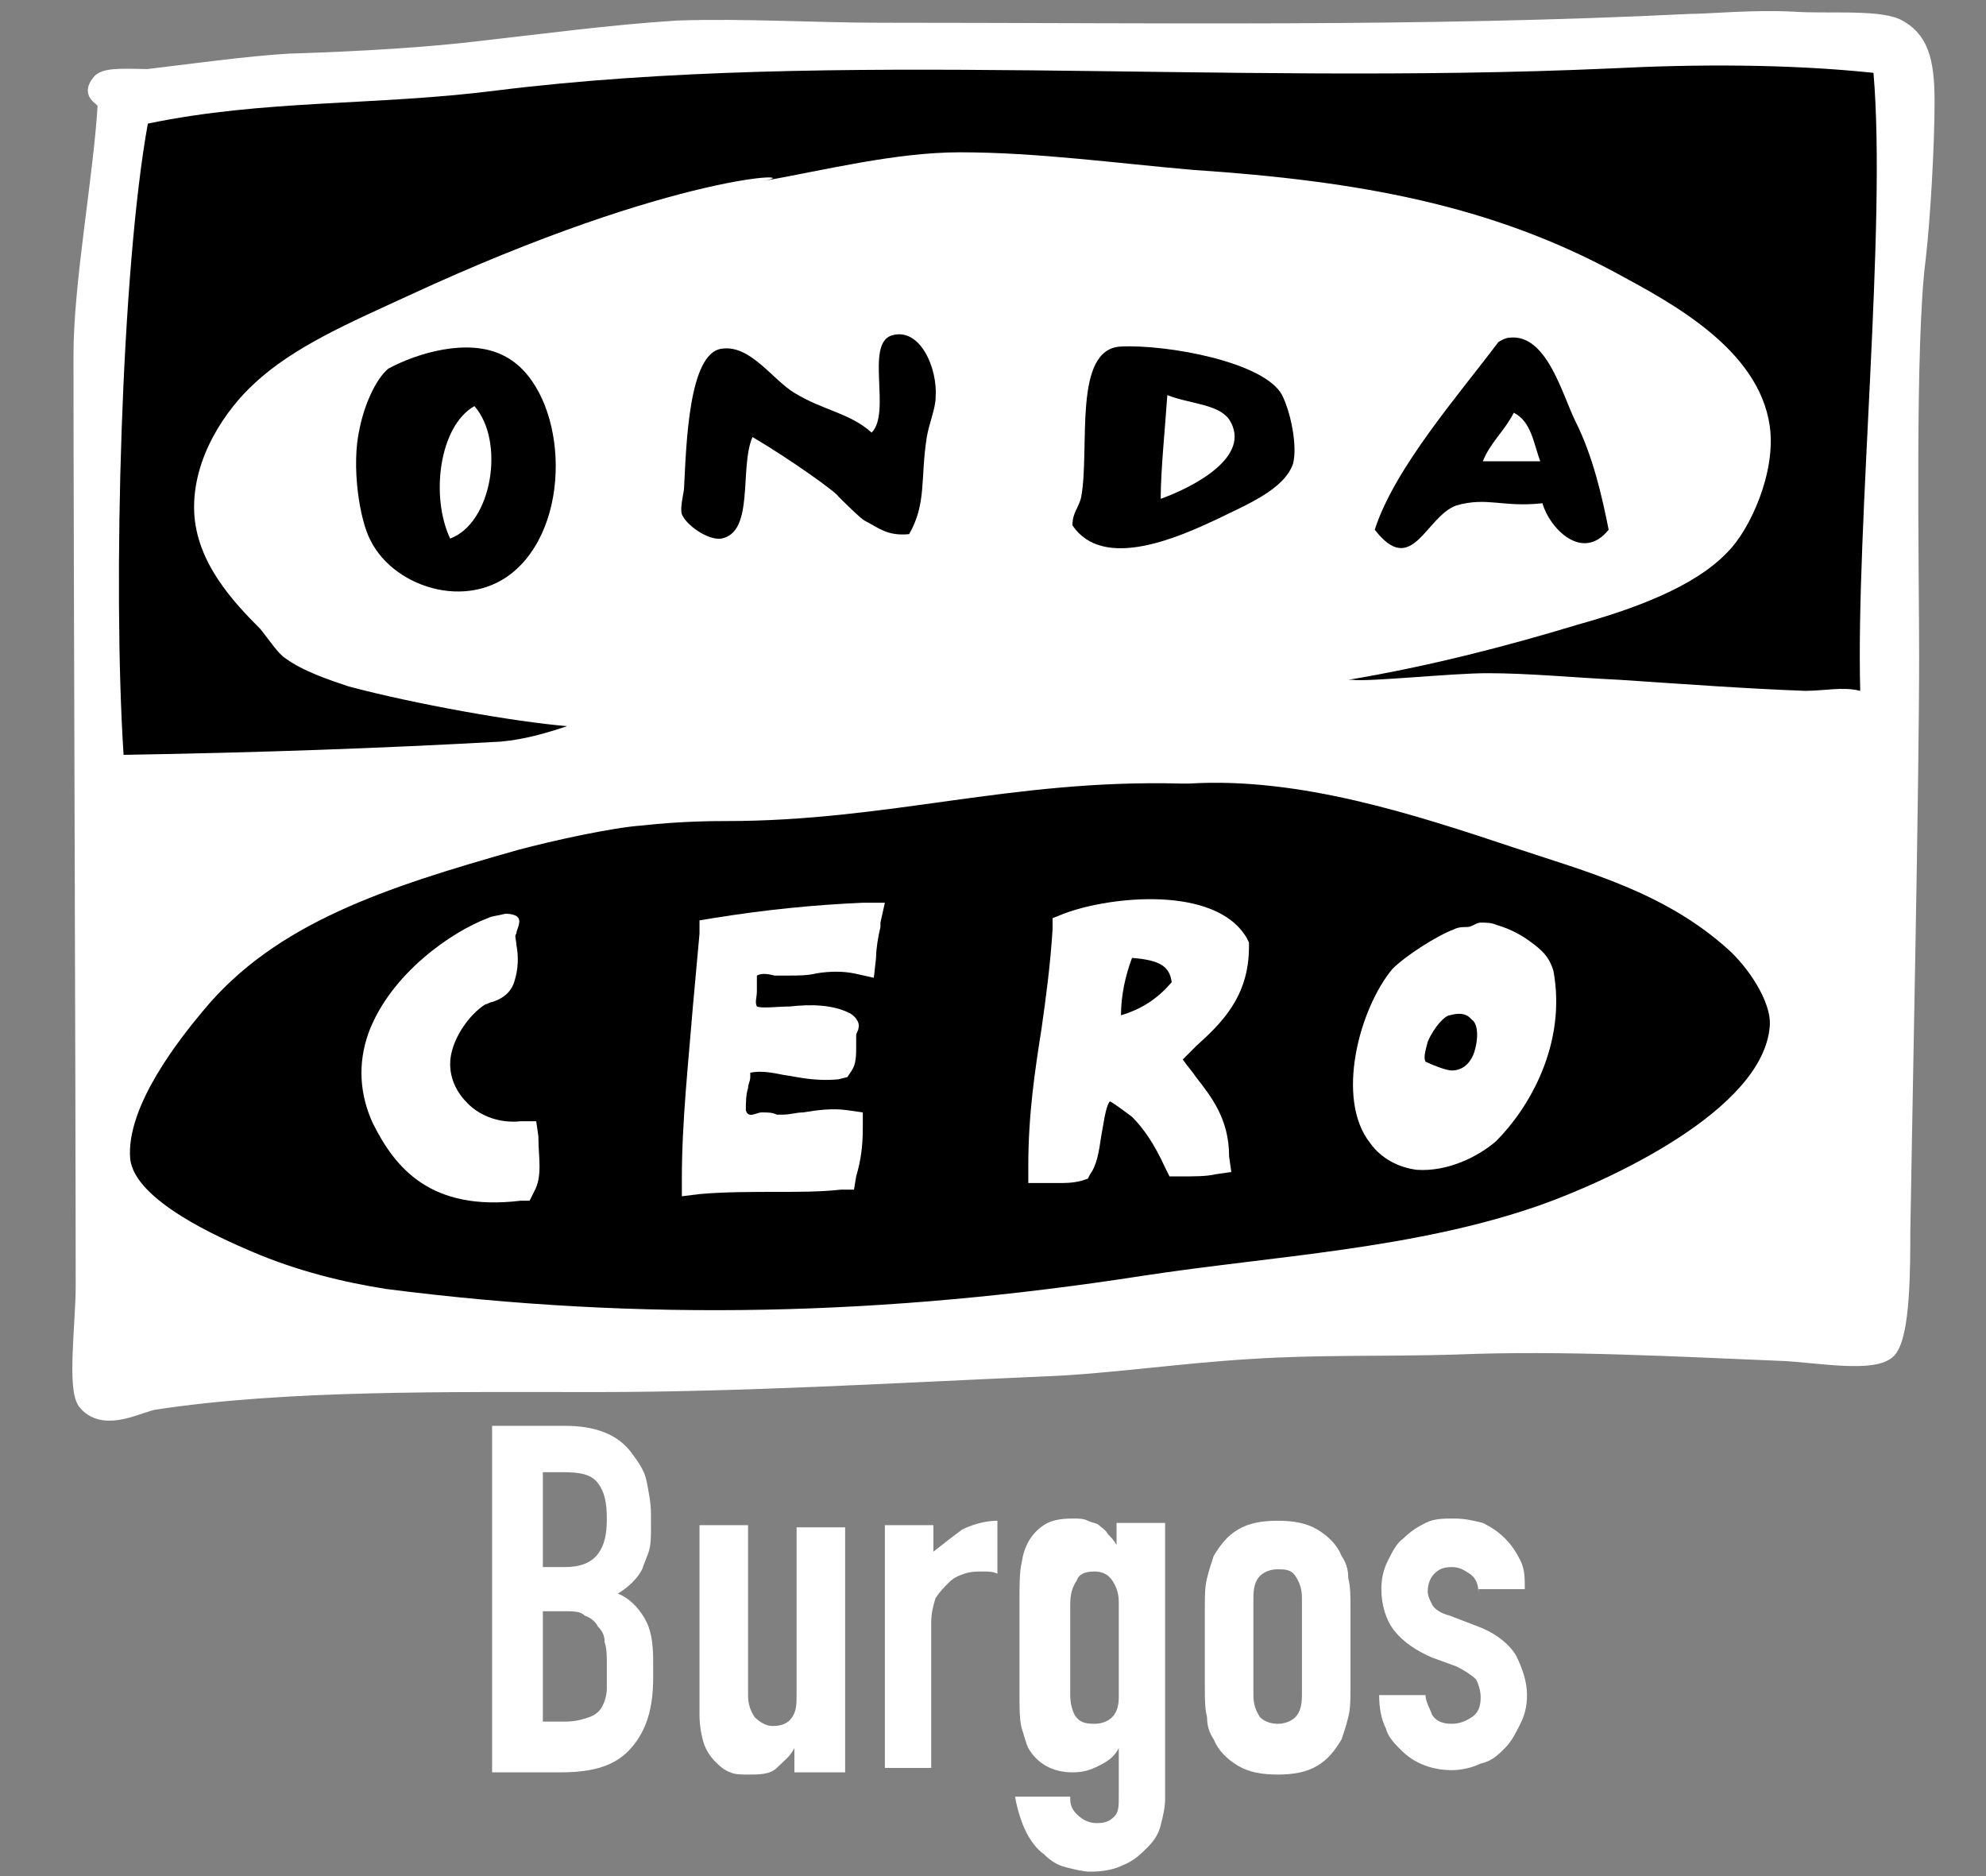
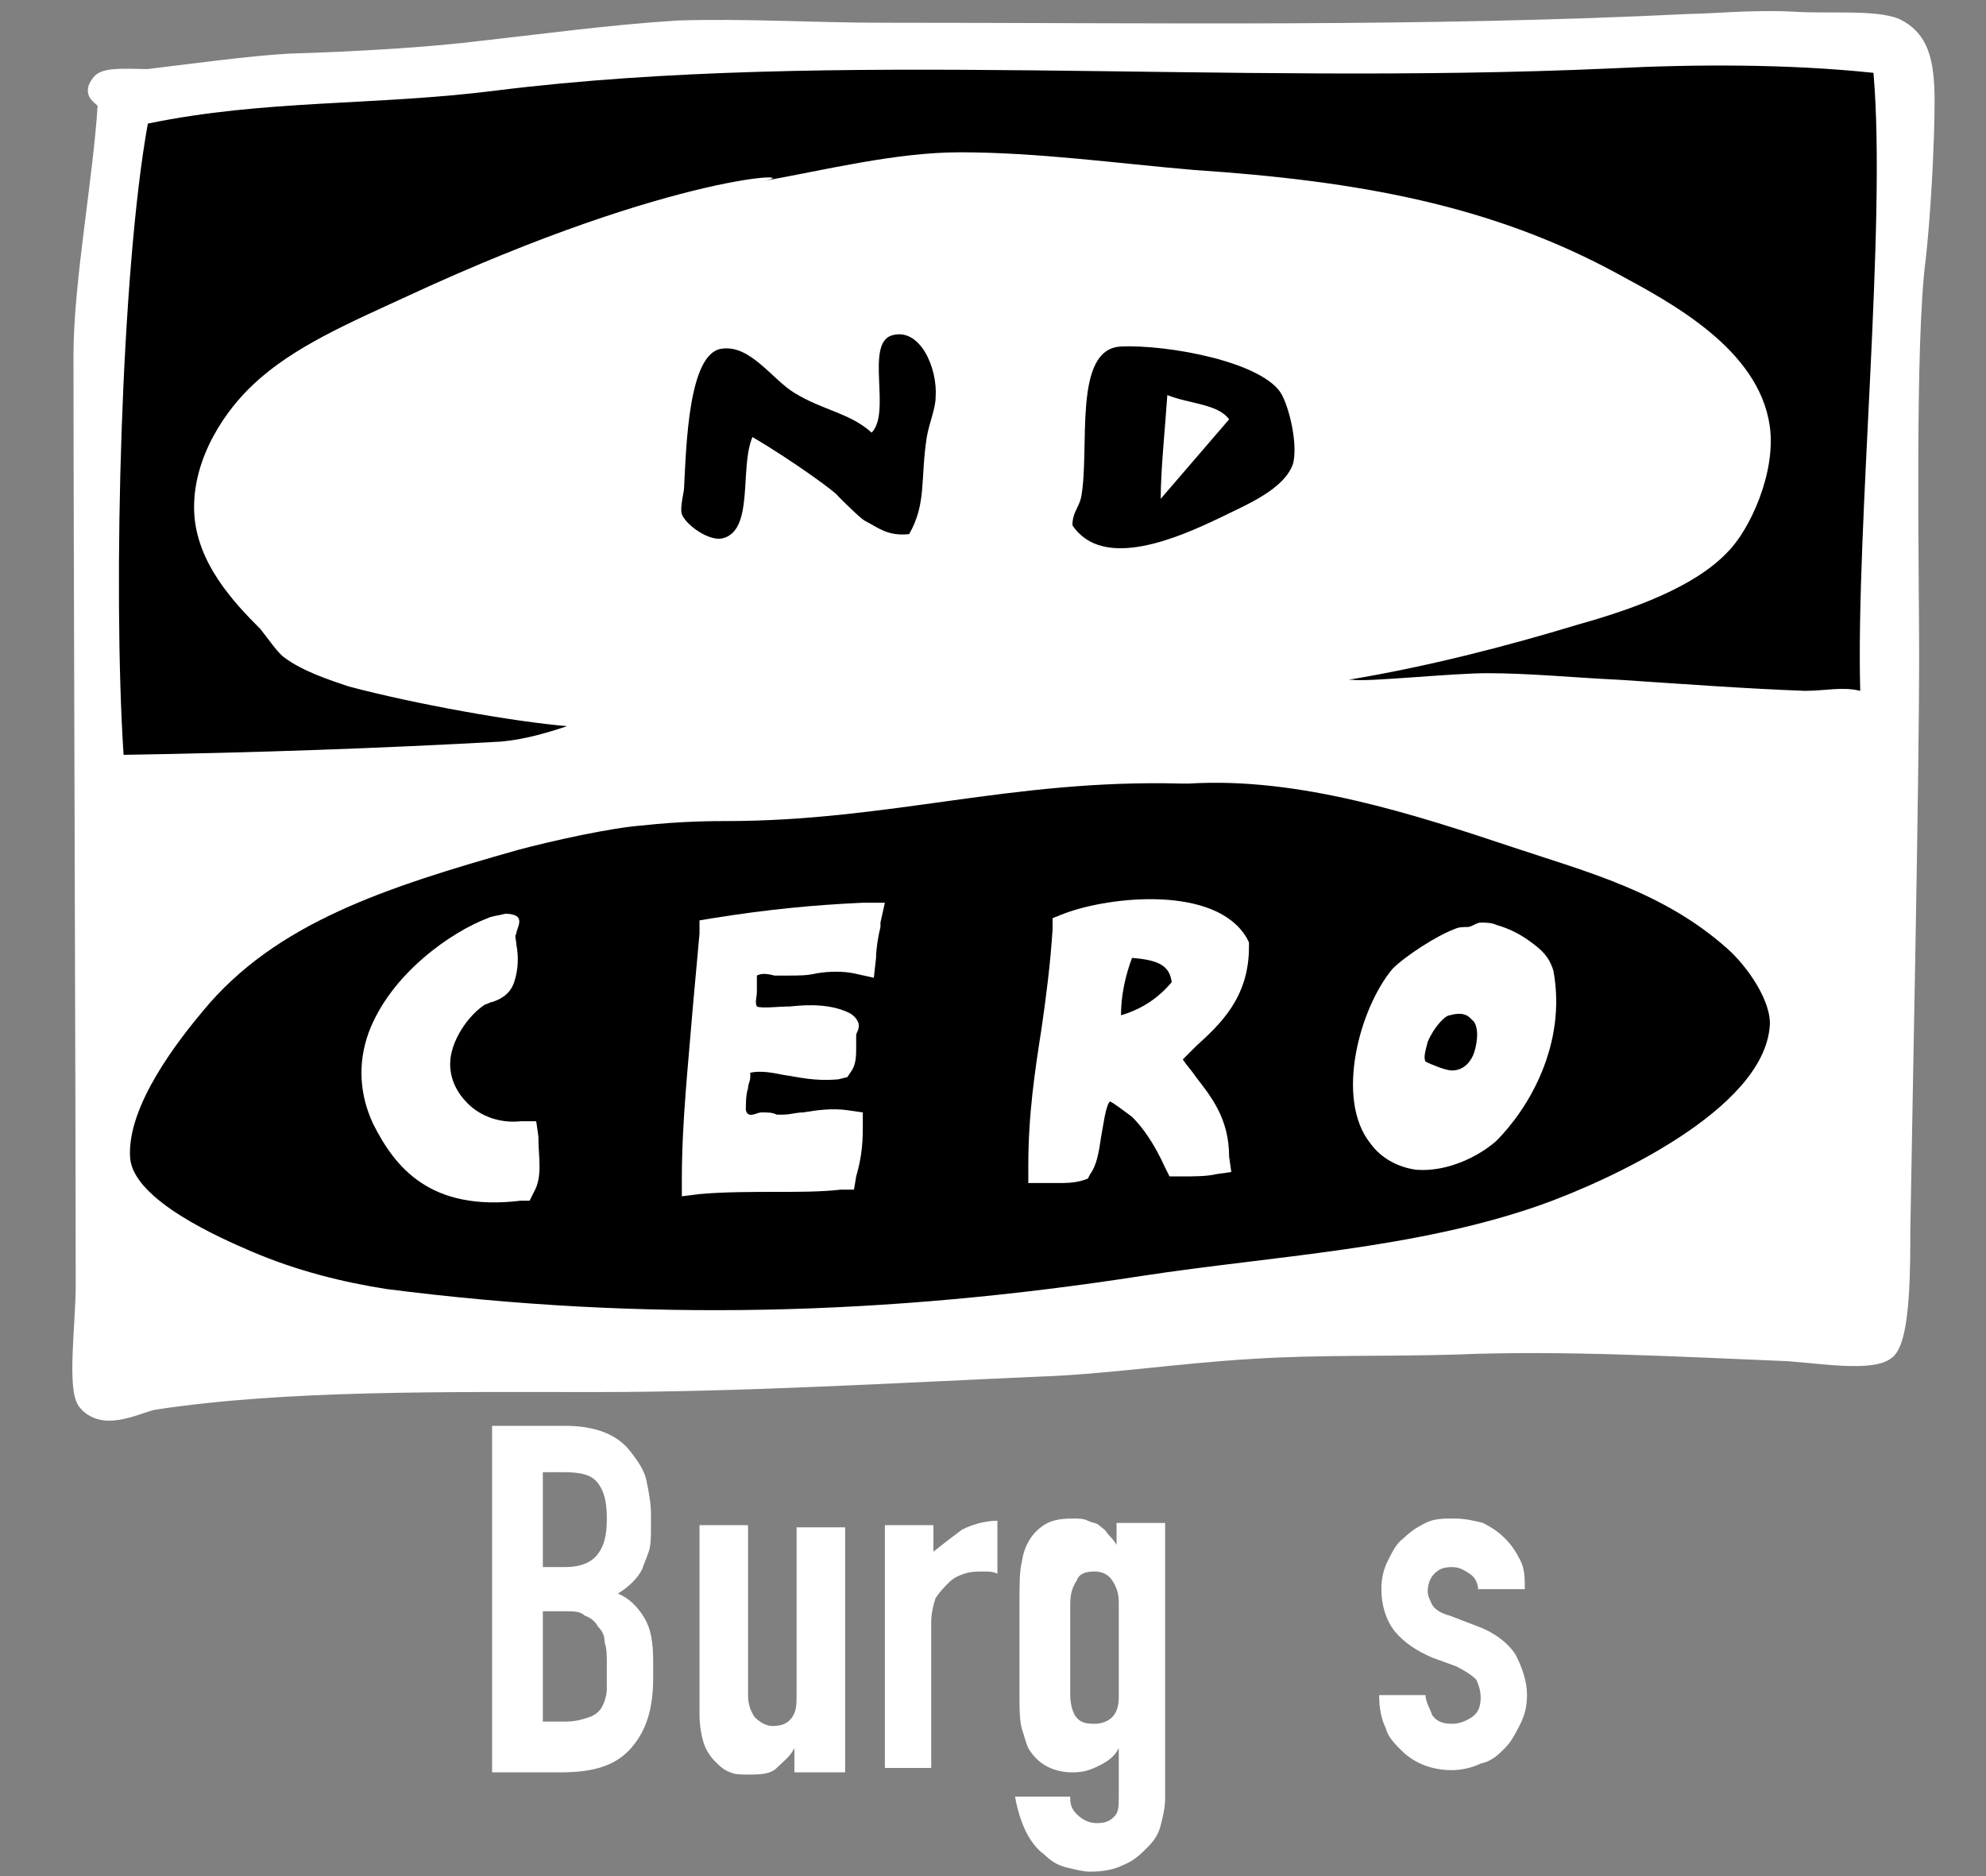
<svg xmlns="http://www.w3.org/2000/svg" version="1.1" id="DIARIOS" x="0px" y="0px" viewBox="0 0 90 85" style="enable-background:new 0 0 90 85;" xml:space="preserve">
  <rect x="0" y="0" width="90" height="85" fill="#808080" stroke="none" />
  <style type="text/css">
	.st0{fill-rule:evenodd;clip-rule:evenodd;fill:#FFFFFF;stroke:#FFFFFF;stroke-width:0.94;stroke-miterlimit:3.864;}
	.st1{fill-rule:evenodd;clip-rule:evenodd;}
	.st2{fill:#FFFFFF;}
	.st3{enable-background:new    ;}
</style>
  <title>Navarra</title>
  <g>
    <path class="st0" d="M76.6,1.1c0.9,0,2.8-0.2,4.7-0.1c1.4,0.1,3.7-0.1,4.6,0.3c1,0.5,1.3,1.4,1.3,3.3c0,2-0.2,5.4-0.4,7.1   c-0.5,3.8-0.3,14.2-0.3,18c0,5.9-0.3,19.9-0.4,26.1c0,1.6,0,4.6-0.6,5.3c-0.6,0.6-3,0.2-4.5,0.1c-4.9-0.2-10.2-0.5-15-0.3   c-3.4,0.1-6.2,0-9.3,0.2c-3.4,0.2-6.6,0.7-9.6,0.8c-6.8,0.3-13.5,0.7-20.1,0.7c-6.8,0-14.1-0.1-20,0.8c-0.7,0.1-2.2,1-3,0.1   c-0.5-0.5-0.1-3.6-0.1-5.2c0-9.2-0.1-33.6-0.1-42.2c0-3.3,0.9-8,1.1-11.4c0-0.5,0.1,0.4,0,0C4.7,4.2,4.2,4.3,4.6,3.8   C4.8,3.5,6,3.6,6.7,3.6c1.7-0.2,4.6-0.6,6.4-0.7c3.3-0.1,6.5-0.3,8.9-0.6c2.7-0.3,5.6-0.7,8.7-0.9c3.1-0.1,6.2,0.1,9.2,0.1   C52.6,1.5,64.4,1.7,76.6,1.1L76.6,1.1z" />
    <path class="st1" d="M53.9,35.5c5-0.3,10.2,1.4,14.7,2.9c3.3,1.1,6.8,2,9.7,4.6c0.9,0.8,2,2.4,1.9,3.5c-0.3,3.8-7.3,7-10.4,8.1   c-5.7,2-12.1,2.3-18,3.2c-11.6,1.8-22.6,2.1-34.3,0.6c-1.9-0.3-4-0.8-6.1-1.7c-1.4-0.6-5.3-2.3-5.5-4.2c-0.2-2.4,2.3-5.5,3.3-6.7   c3.3-4,8.3-5.6,14.3-7.3c1.5-0.4,4.2-1,5.6-1.1c1.8-0.2,3.3-0.2,3.8-0.2c7.4,0,12.9-1.9,20.6-1.7C53.8,35.5,53.9,35.5,53.9,35.5   L53.9,35.5z" />
    <path class="st2" d="M54.2,48.8c-0.2-0.3-0.4-0.5-0.6-0.8c0.2-0.2,0.4-0.4,0.6-0.6c1.1-1,2.4-2.2,2.4-4.5v-0.2l-0.1-0.2   c-1.4-2.4-6.2-1.9-8.3-1.1l-0.5,0.2v0.5c-0.1,1.6-0.3,3.1-0.5,4.5c-0.3,1.9-0.6,3.9-0.6,6.2v0.8h0.8c0.2,0,0.3,0,0.5,0   c0.4,0,0.7,0,1.1-0.1l0.3-0.1l0.1-0.2c0.3-0.4,0.4-1,0.5-1.7c0.1-0.5,0.2-1.4,0.4-1.6c0.2,0.1,0.6,0.4,1,0.7c0.5,0.5,1,1.2,1.5,2.3   l0.2,0.4h0.5c0.6,0,1.2,0,1.6-0.1l0.7-0.1l-0.1-0.7C55.7,50.7,54.9,49.7,54.2,48.8L54.2,48.8z M50.8,46c0-0.9,0.2-1.8,0.5-2.6   c1.3,0.1,1.7,0.4,1.8,1.1C52.5,45.2,51.8,45.7,50.8,46L50.8,46z" />
    <path class="st2" d="M39.1,40.9c-2.2,0.1-4.3,0.3-6.8,0.7l-0.6,0.1v0.6c-0.1,1.1-0.2,2.2-0.3,3.3c-0.2,2.5-0.5,5.2-0.5,7.8v0.8   l0.8-0.1c1.1-0.1,2.4-0.1,3.6-0.1c0.9,0,1.9,0,2.8-0.1h0.6l0.1-0.6c0.2-0.7,0.3-1.3,0.3-2.2v-0.7l-0.7-0.1c-0.7-0.1-1.4,0-2,0.1   c-0.3,0-0.6,0.1-0.9,0.1c-0.1,0-0.2,0-0.3,0c-0.2-0.1-0.4-0.1-0.7-0.1c-0.2,0-0.6,0.3-0.7-0.1c0-0.3,0-0.7,0.1-1   c0-0.2,0.1-0.3,0.1-0.5c0-0.1,0-0.2,0-0.2c0.5-0.1,1,0,1.5,0.1c0.7,0.1,1.4,0.3,2.5,0.2l0.4-0.1l0.2-0.3c0.2-0.3,0.2-0.7,0.2-1.1   c0-0.1,0-0.3,0-0.5c0-0.1,0.1-0.2,0.1-0.3c0.1-0.3-0.2-0.6-0.4-0.7c-0.8-0.4-1.8-0.4-2.7-0.3c-0.5,0-1.3,0.1-1.5,0   c-0.1-0.2,0-0.4,0-0.7c0-0.2,0-0.4,0-0.7c0.2-0.1,0.4-0.1,0.8,0c0.2,0,0.4,0,0.6,0c0.5,0,0.9,0,1.3-0.1c0.6-0.1,1.2-0.1,1.7,0   l0.9,0.2l0.1-0.9c0-0.4,0.1-1,0.2-1.4v-0.2l0.2-0.9H39.1L39.1,40.9z" />
    <path class="st2" d="M22.1,41.6c-1.6,0.6-4.4,2.5-5.4,5.2c-0.5,1.4-0.4,2.8,0.2,4.1c1,2,2.6,4,6.7,3.5H24l0.2-0.4   c0.4-0.7,0.2-1.6,0.2-2.4v-0.1l-0.1-0.7h-0.7c-0.9,0.1-1.8-0.2-2.4-0.8c-0.5-0.5-0.8-1.1-0.8-1.8c0-1,0.8-2.2,1.6-2.7   c0.1,0,0.2-0.1,0.3-0.1c0.3-0.1,0.8-0.3,1-0.9c0.2-0.6,0.2-1.2,0.1-1.7c0-0.2-0.1-0.4,0-0.5c0-0.2,0.3-0.6,0-0.8   c-0.2-0.1-0.4-0.1-0.5-0.1C22.5,41.5,22.3,41.5,22.1,41.6L22.1,41.6z" />
    <path class="st2" d="M70.4,44L70.4,44L70.4,44c-0.2-0.7-0.6-1-1-1.3s-0.9-0.6-1.6-0.8c-0.2-0.1-0.5-0.1-0.7-0.1S66.7,42,66.5,42   s-0.4,0-0.6,0.1c-0.8,0.3-2.2,1.2-2.8,1.8c-1.5,1.8-2.6,5.9-1,7.9c0.5,0.7,1.3,1.1,2.1,1.2c1.4,0.1,2.8-0.6,3.6-1.3   C69.3,50.2,71,47.3,70.4,44L70.4,44z M66.8,47.7c-0.1,0.3-0.4,0.8-1,0.8c-0.3,0-1-0.3-1.2-0.4l0,0l0,0l0,0c-0.1-0.2,0-0.5,0.1-0.9   c0.3-0.7,0.8-1.2,1-1.2l0,0l0,0l0,0c0.7-0.2,0.9,0.1,1,0.2C67,46.4,67,47.1,66.8,47.7L66.8,47.7z" />
    <path d="M84.9,3.3c-3.8-0.4-8-0.4-11.9-0.2c-17.8,0.8-35.2-0.9-50.5,1C17,4.8,12,4.5,6.7,5.6c-1.2,6.6-1.6,20.9-1.1,28.6   c6.1-0.1,11.7-0.3,17.1-0.6c1.1-0.1,2.1-0.4,3-0.7c-2.4-0.2-6.9-1-9.9-1.8c-0.9-0.3-2.1-0.7-2.9-1.3c-0.3-0.2-0.7-0.8-1.1-1.3   c-1.2-1.2-2.9-3-3-5.3c-0.1-2.5,1.5-4.7,2.7-5.8c1.8-1.7,4.4-2.8,7-4c12.3-5.7,18.2-5.6,16.1-5.2c2.8-0.5,6-1.3,8.9-1.3   c3.5,0,7.1,0.5,10.6,0.8c7.5,0.5,13.5,1.6,19.2,4.7c2.4,1.3,6.4,3.4,6.9,6.9c0.3,2.1-0.9,4.7-1.9,5.7c-1.5,1.6-4.3,2.6-6.8,3.3   c-3.3,1-6.8,1.9-10.4,2.5c0.1,0,0.2,0,0.2,0c0.7,0.1,4.5-0.3,6.1-0.3c1.9,0,3.9,0.2,6,0.3c3,0.2,5.7,0.4,8.4,0.5   c0.9,0,1.7-0.2,2.5,0C84.1,23.8,85.5,10.2,84.9,3.3L84.9,3.3z" />
    <path d="M41.2,24.2c-1,0.1-1.4-0.3-2-0.6c-0.2-0.1-1-0.9-1.2-1.1c-0.1-0.2-2.2-1.7-3.9-2.7c-0.6,1.4,0.1,4.3-1.4,4.6   c-0.6,0.1-1.6-0.6-1.8-1.1c-0.1-0.3,0.1-1,0.1-1.2c0.1-1.9,0.2-6.1,1.7-6.3c1.3-0.2,2.3,1.4,3.3,2c1.3,0.8,2.5,0.9,3.5,1.8   c0.9-0.9-0.3-4,0.9-4.4c1.3-0.4,2.1,1.5,2,2.8c0,0.5-0.3,1.2-0.4,1.8C41.7,21.7,42,22.8,41.2,24.2L41.2,24.2z" />
-     <path d="M58.1,17.9c-0.8-1.5-5.2-2.3-7.3-2.2c-2.2,0.1-1.4,4.6-1.8,6.8c-0.1,0.5-0.4,0.7-0.4,1.3c1.4,2.1,4.9,0.5,6.6-0.3   c1.2-0.6,3-1.3,3.4-2.5C58.8,20.2,58.5,18.7,58.1,17.9L58.1,17.9z M52.6,22.6c0-1.3,0.2-3.2,0.3-4.7c1,0.4,2.3,0.4,2.8,1.1   C56.8,20.7,54,22.1,52.6,22.6L52.6,22.6z" />
-     <path d="M22.8,16.1c-1.6-0.8-3.9-0.1-5.2,0.6c-0.6,0.5-1.1,1.7-1.3,2.7c-0.4,1.7,0,4.2,0.5,5.1c1.1,2.2,4.7,3.3,6.8,1.1   C26.1,23,25.5,17.4,22.8,16.1L22.8,16.1z M20.4,24.4c-0.9-1.9-0.5-5.1,1.1-6C22.9,20,22.3,23.7,20.4,24.4L20.4,24.4z" />
-     <path d="M71.4,19.1c-0.6-1.2-1.3-4-3-3.8c-0.2,0-0.5,0.2-0.5,0.2c-1.8,2.4-4.7,5.7-5.6,8.5c1.7,2.2,2.3-0.6,3.7-1.1   c1.4-0.4,2.1,0.1,3.9-0.1c0.3,1.1,1.8,2.7,3,1.2C72.6,22.5,72.2,20.7,71.4,19.1L71.4,19.1z M67.2,20.9c0.3-0.8,1-1.4,1.4-2.2   c0.8,0.4,0.9,1.4,1.2,2.2H67.2L67.2,20.9z" />
+     <path d="M58.1,17.9c-0.8-1.5-5.2-2.3-7.3-2.2c-2.2,0.1-1.4,4.6-1.8,6.8c-0.1,0.5-0.4,0.7-0.4,1.3c1.4,2.1,4.9,0.5,6.6-0.3   c1.2-0.6,3-1.3,3.4-2.5C58.8,20.2,58.5,18.7,58.1,17.9L58.1,17.9z M52.6,22.6c0-1.3,0.2-3.2,0.3-4.7c1,0.4,2.3,0.4,2.8,1.1   L52.6,22.6z" />
  </g>
  <g class="st3">
    <path class="st2" d="M22.3,80.2V64.6h3.3c0.7,0,1.3,0.1,1.8,0.3s0.9,0.5,1.2,0.9c0.3,0.4,0.6,0.8,0.7,1.3c0.1,0.5,0.2,1,0.2,1.5   v0.6c0,0.4,0,0.8-0.1,1.1c-0.1,0.3-0.2,0.5-0.3,0.8c-0.2,0.4-0.6,0.8-1.1,1.1c0.5,0.2,0.9,0.6,1.2,1.1s0.4,1.1,0.4,2V76   c0,1.4-0.3,2.4-1,3.2s-1.7,1.1-3.2,1.1H22.3z M24.6,66.7V71h1c0.7,0,1.2-0.2,1.5-0.6c0.3-0.4,0.4-0.9,0.4-1.6   c0-0.7-0.1-1.2-0.4-1.6c-0.3-0.4-0.8-0.5-1.6-0.5H24.6z M24.6,73v5h1c0.5,0,0.8-0.1,1.1-0.2c0.3-0.1,0.5-0.3,0.6-0.5   c0.1-0.2,0.2-0.5,0.2-0.8c0-0.3,0-0.7,0-1.1c0-0.4,0-0.7-0.1-1c0-0.3-0.1-0.5-0.3-0.7c-0.1-0.2-0.3-0.4-0.6-0.5   C26.3,73,26,73,25.5,73H24.6z" />
    <path class="st2" d="M38.3,69.1v11.2H36v-1.1h0c-0.2,0.4-0.5,0.6-0.8,0.9s-0.8,0.3-1.3,0.3c-0.3,0-0.6,0-0.8-0.1   c-0.3-0.1-0.5-0.3-0.7-0.5c-0.2-0.2-0.4-0.5-0.5-0.8s-0.2-0.8-0.2-1.3v-8.6h2.2v7.7c0,0.4,0.1,0.7,0.3,1c0.2,0.2,0.5,0.4,0.8,0.4   c0.4,0,0.7-0.1,0.9-0.4c0.2-0.3,0.2-0.6,0.2-1.1v-7.5H38.3z" />
    <path class="st2" d="M40.1,80.2V69.1h2.2v1.2c0.5-0.4,0.9-0.7,1.3-1c0.4-0.2,1-0.4,1.6-0.4v2.4c-0.2-0.1-0.4-0.1-0.7-0.1   c-0.2,0-0.5,0-0.8,0.1c-0.3,0.1-0.5,0.2-0.7,0.4c-0.2,0.2-0.4,0.4-0.6,0.7c-0.1,0.3-0.2,0.7-0.2,1.1v6.6H40.1z" />
    <path class="st2" d="M48.5,81.5c0,0.3,0.1,0.5,0.3,0.7s0.5,0.4,0.9,0.4c0.4,0,0.6-0.1,0.8-0.3c0.2-0.2,0.2-0.5,0.2-0.9v-2.2h0   c-0.2,0.4-0.5,0.6-0.9,0.8s-0.7,0.3-1.2,0.3c-0.9,0-1.6-0.4-2-1.1c-0.1-0.2-0.2-0.6-0.3-0.9c-0.1-0.4-0.1-0.9-0.1-1.5v-4.2   c0-0.8,0-1.4,0.1-1.8c0.1-0.7,0.4-1.3,1-1.7c0.3-0.2,0.7-0.3,1.3-0.3c0.3,0,0.5,0,0.7,0.1s0.4,0.1,0.5,0.2s0.3,0.2,0.4,0.4   c0.1,0.1,0.3,0.3,0.4,0.5v-1h2.2v12.5c0,0.4-0.1,0.8-0.2,1.2c-0.1,0.4-0.3,0.7-0.6,1c-0.3,0.3-0.6,0.6-1.1,0.8   c-0.4,0.2-0.9,0.3-1.5,0.3c-0.3,0-0.7-0.1-1.1-0.2c-0.4-0.1-0.7-0.3-1-0.6c-0.3-0.2-0.6-0.6-0.8-1s-0.4-1-0.5-1.6H48.5z M48.5,76.8   c0,0.4,0.1,0.7,0.2,0.9c0.2,0.3,0.4,0.4,0.9,0.4c0.3,0,0.6-0.1,0.8-0.3c0.2-0.2,0.3-0.5,0.3-0.9v-4.3c0-0.4-0.1-0.7-0.3-1   c-0.2-0.3-0.5-0.4-0.8-0.4c-0.4,0-0.7,0.1-0.8,0.4c-0.2,0.3-0.3,0.6-0.3,1.1V76.8z" />
-     <path class="st2" d="M54.6,72.8c0-0.5,0-0.9,0.1-1.3c0.1-0.4,0.2-0.7,0.3-1c0.3-0.5,0.6-0.9,1.1-1.2c0.5-0.3,1.1-0.4,1.8-0.4   s1.3,0.1,1.8,0.4c0.5,0.3,0.9,0.7,1.1,1.2c0.2,0.3,0.3,0.6,0.3,1c0.1,0.4,0.1,0.8,0.1,1.3v3.7c0,0.5,0,0.9-0.1,1.3   c-0.1,0.4-0.2,0.7-0.3,1c-0.3,0.5-0.6,0.9-1.1,1.2c-0.5,0.3-1.1,0.4-1.8,0.4s-1.3-0.1-1.8-0.4c-0.5-0.3-0.9-0.7-1.1-1.2   c-0.2-0.3-0.3-0.6-0.3-1c-0.1-0.4-0.1-0.8-0.1-1.3V72.8z M56.8,76.8c0,0.4,0.1,0.7,0.3,1c0.2,0.2,0.5,0.3,0.8,0.3   c0.3,0,0.6-0.1,0.8-0.3s0.3-0.5,0.3-1v-4.4c0-0.4-0.1-0.7-0.3-1s-0.5-0.3-0.8-0.3c-0.3,0-0.6,0.1-0.8,0.3c-0.2,0.2-0.3,0.5-0.3,1   V76.8z" />
    <path class="st2" d="M67,72.2c0-0.4-0.1-0.7-0.4-0.9S66.1,71,65.8,71c-0.4,0-0.6,0.1-0.8,0.3c-0.2,0.2-0.3,0.5-0.3,0.8   c0,0.2,0.1,0.4,0.2,0.6c0.1,0.2,0.4,0.4,0.8,0.5l1.3,0.5c0.8,0.3,1.4,0.8,1.7,1.3c0.3,0.6,0.5,1.2,0.5,1.8c0,0.5-0.1,0.9-0.3,1.3   c-0.2,0.4-0.4,0.8-0.7,1.1c-0.3,0.3-0.6,0.6-1.1,0.7c-0.4,0.2-0.9,0.3-1.3,0.3c-0.9,0-1.7-0.3-2.3-0.9c-0.3-0.3-0.6-0.6-0.7-1   c-0.2-0.4-0.3-0.9-0.3-1.5h2.1c0,0.3,0.2,0.6,0.3,0.9c0.2,0.3,0.5,0.4,0.9,0.4c0.3,0,0.6-0.1,0.9-0.3s0.4-0.5,0.4-0.9   c0-0.3-0.1-0.6-0.2-0.8c-0.2-0.2-0.5-0.4-0.9-0.6l-1.1-0.4c-0.7-0.3-1.3-0.7-1.7-1.2c-0.4-0.5-0.6-1.2-0.6-1.9   c0-0.5,0.1-0.9,0.3-1.3c0.2-0.4,0.4-0.8,0.7-1c0.3-0.3,0.6-0.5,1-0.7c0.4-0.2,0.8-0.2,1.3-0.2c0.5,0,0.9,0.1,1.3,0.2   c0.4,0.2,0.7,0.4,1,0.7c0.3,0.3,0.5,0.6,0.7,1c0.2,0.4,0.2,0.8,0.2,1.3H67z" />
  </g>
</svg>